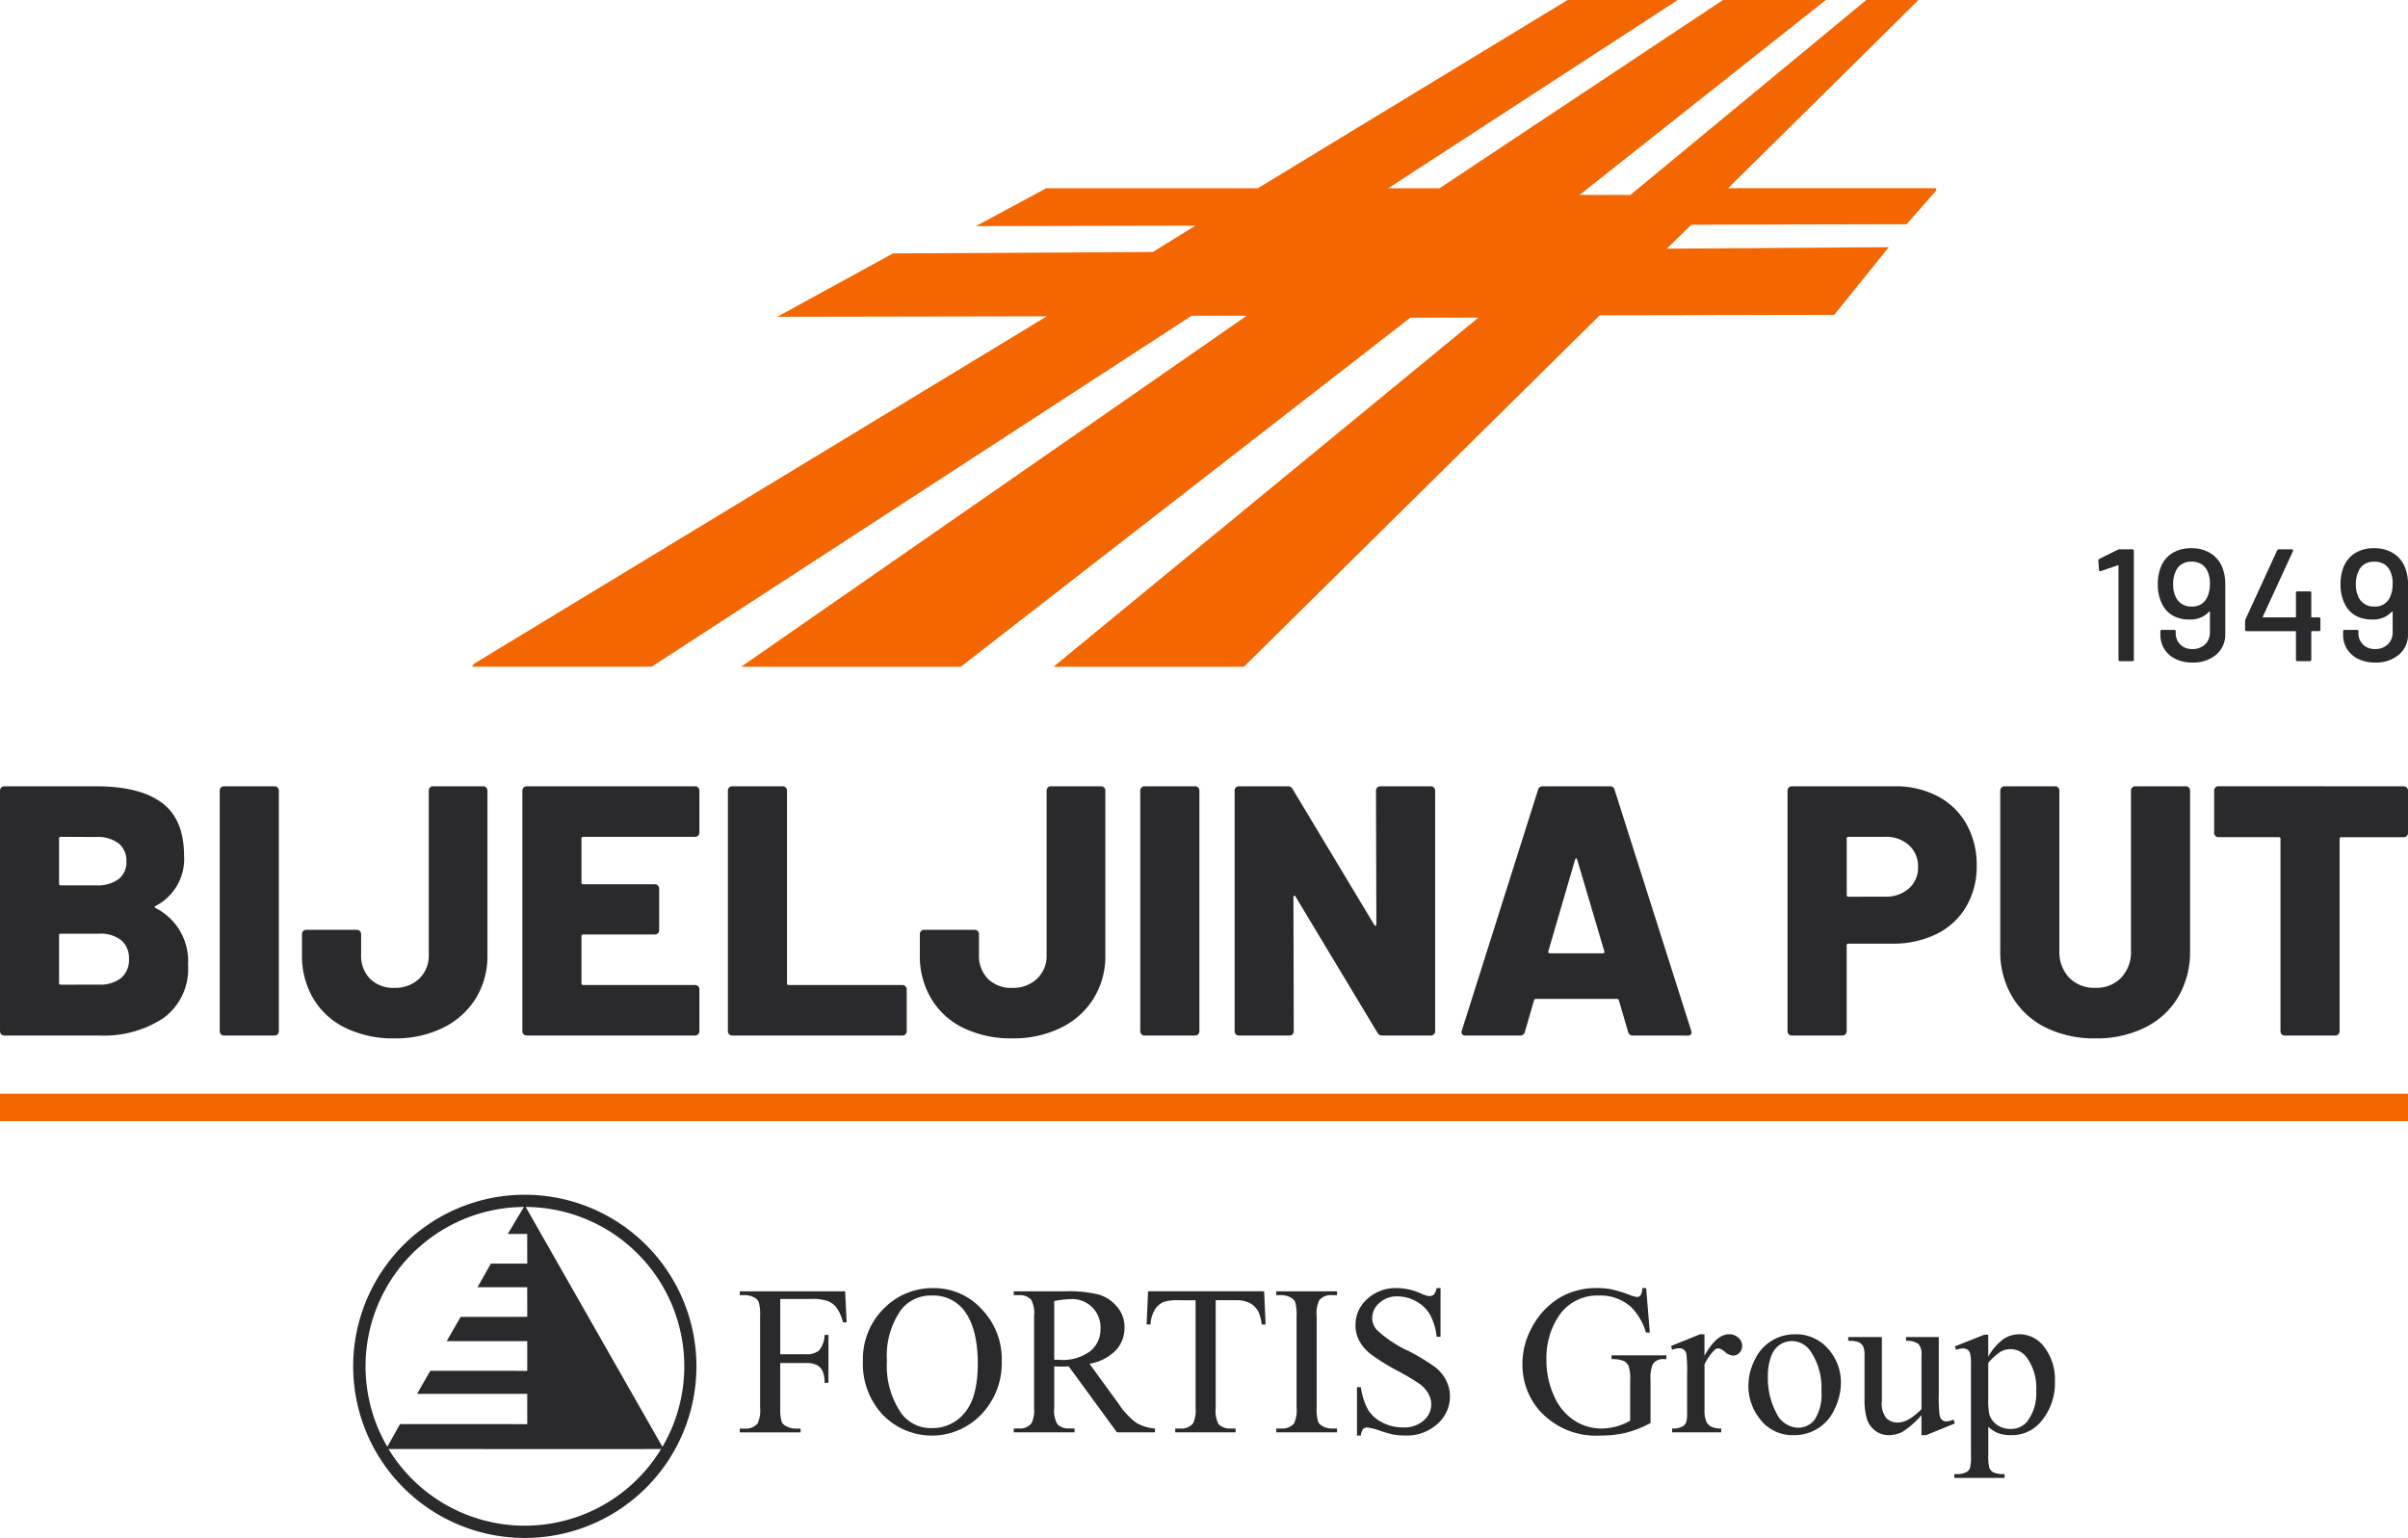
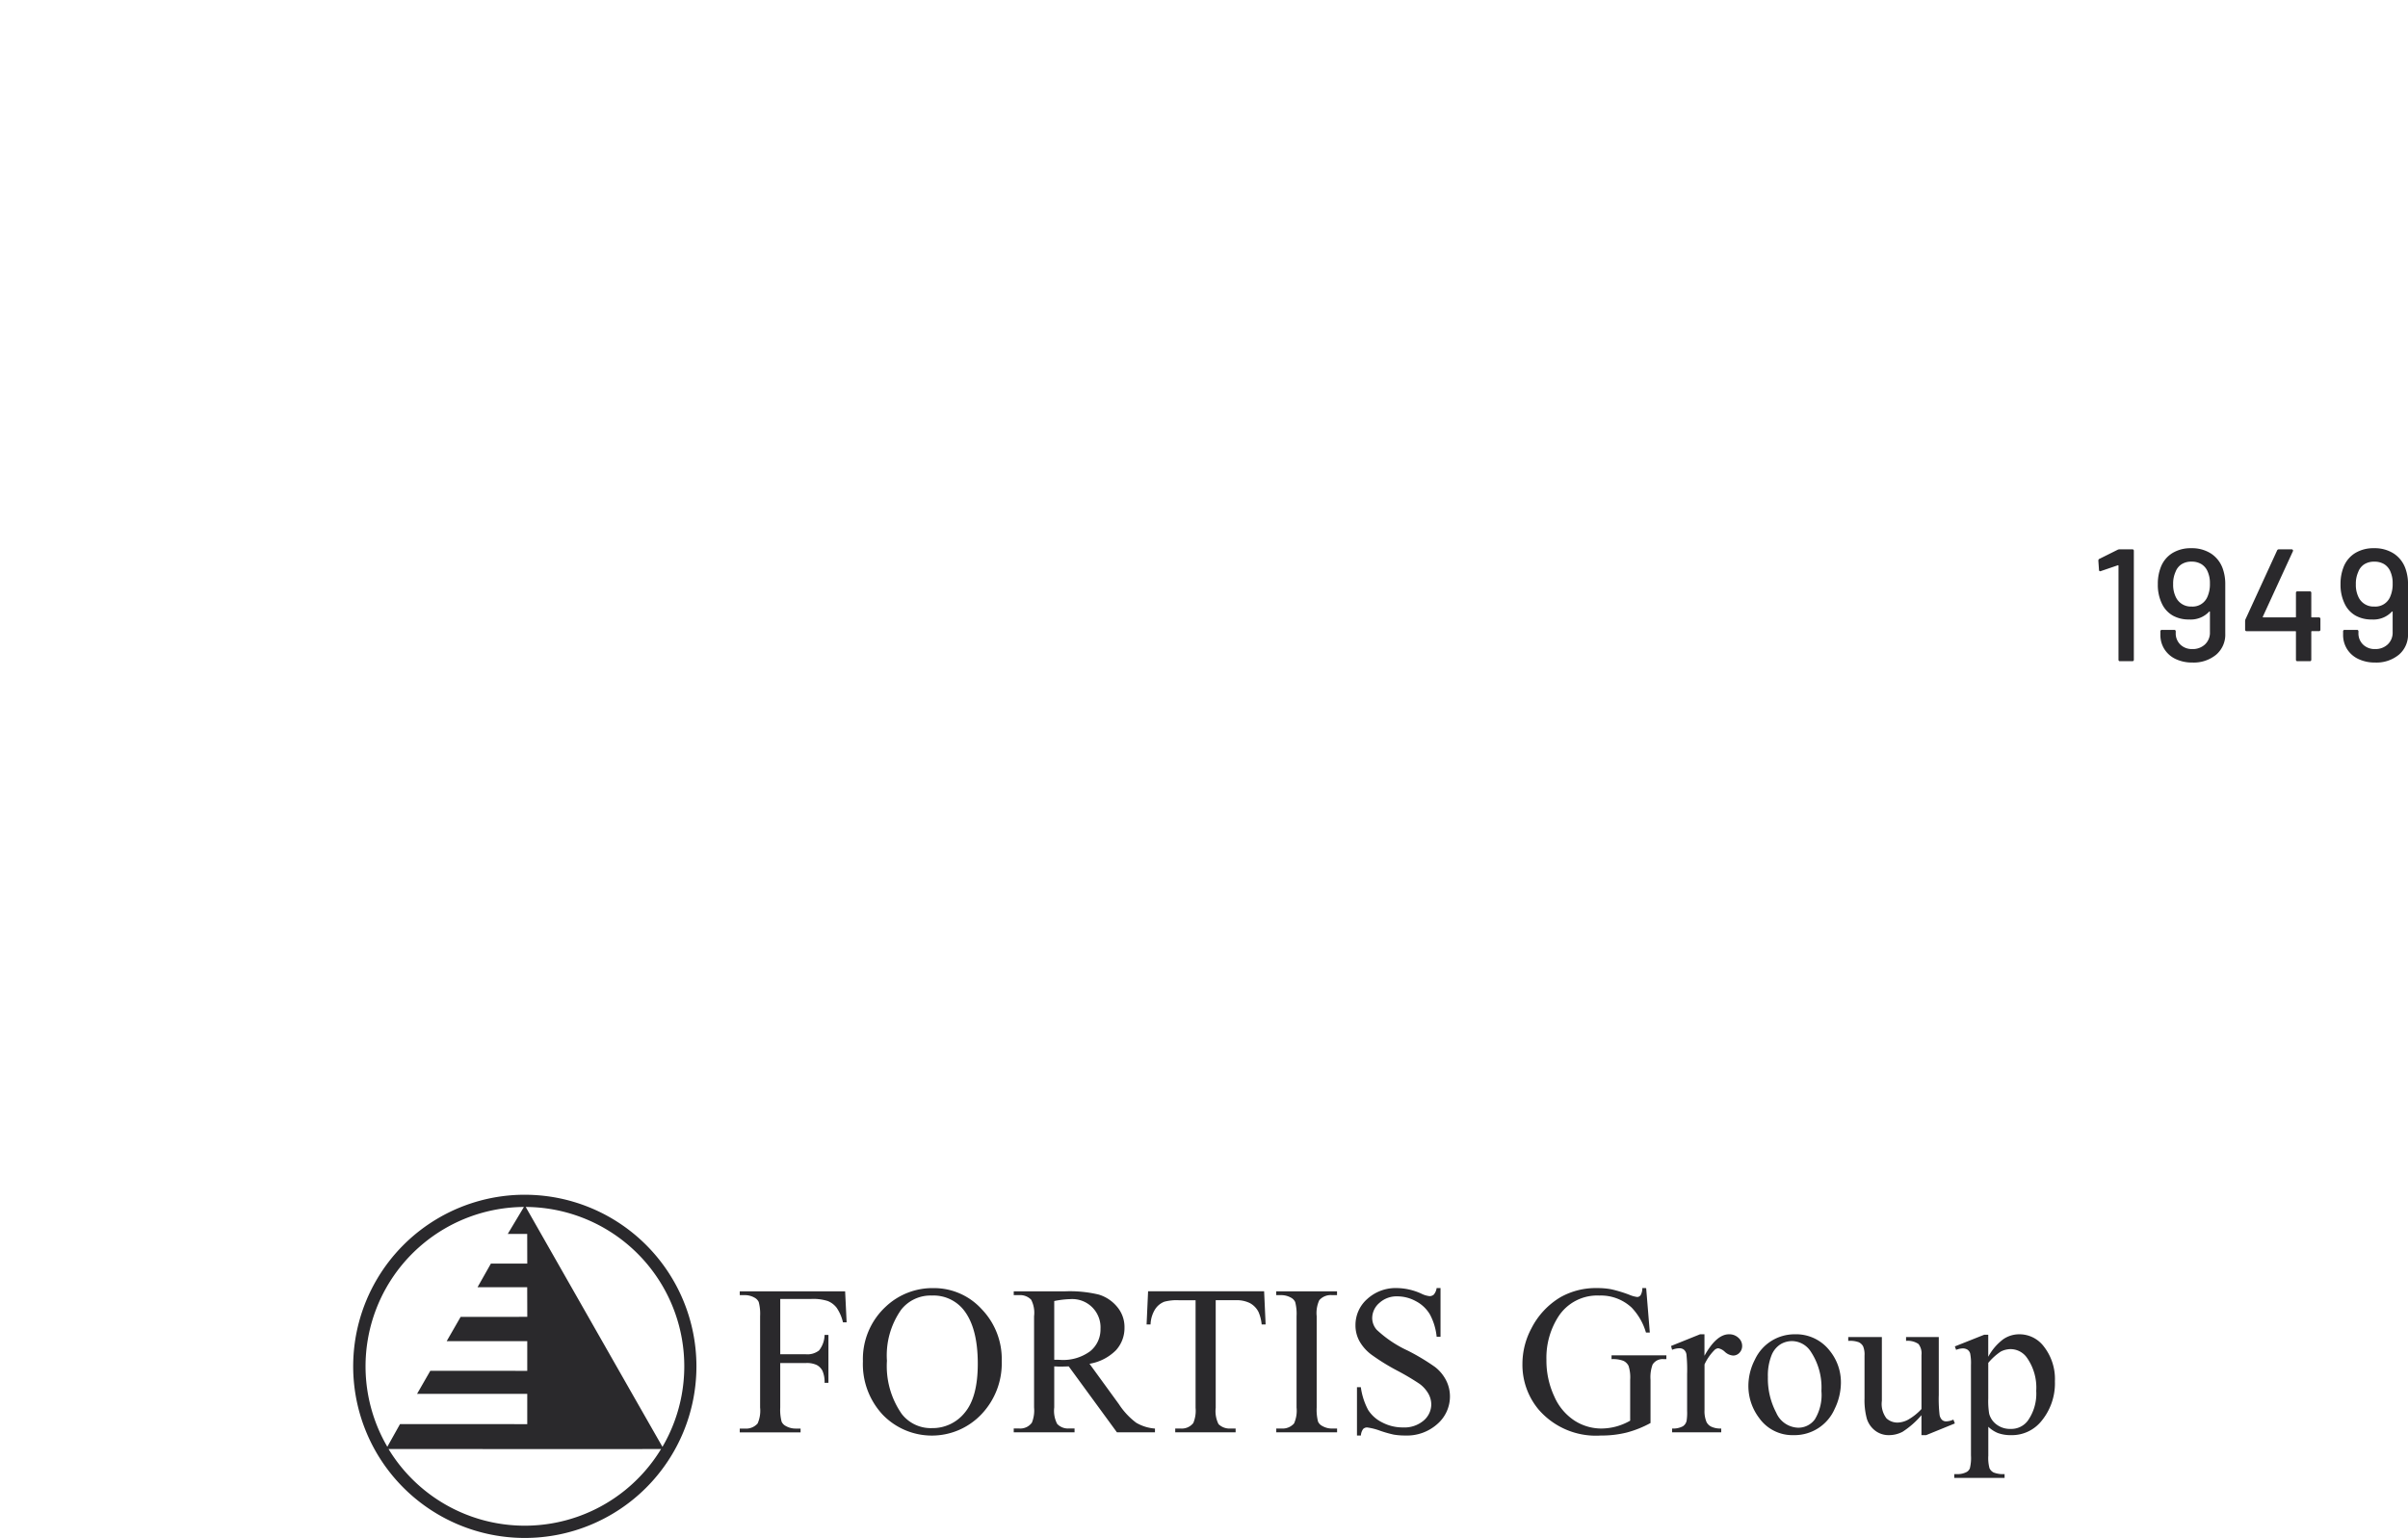
<svg xmlns="http://www.w3.org/2000/svg" width="264" height="168.637" viewBox="0 0 264 168.637">
  <g id="Group_46" data-name="Group 46" transform="translate(-100 -157.504)">
-     <path id="Path_127" data-name="Path 127" d="M181.137,204.628,160.27,225.26h22.8v.272l-3.244,3.683-23.6.053-2.689,2.627,24.338-.162L171.9,239.15l-25.713.053-39.01,38.534H86.3l46.584-38.28-7.466.006L76.141,277.735l-24.078,0,55.423-38.487h-6.039l-59.2,38.486H22.535l.209-.311L85.567,239.31l-29.547.053L68.7,232.418l28.489-.157,4.679-2.891-24.078.052,7.724-4.154,23.19,0,33.968-20.644H154.75L123,225.27l5.626,0L159.7,204.628h11.273L143.98,226h5.569l25.872-21.377Z" transform="translate(129.197 -47.124)" fill="#f46600" fill-rule="evenodd" />
    <g id="Group_45" data-name="Group 45" transform="translate(138.721 288.508)">
      <path id="Path_161" data-name="Path 161" d="M41.251,203.564l-1.771,2.956,2.134,0,.006,3.247-3.985,0-1.467,2.592,5.445,0,.009,3.249-7.308.006-1.528,2.658h8.833l0,3.258-10.628-.007-1.451,2.527,12.079,0,0,3.323-13.948-.007-1.392,2.487a17.475,17.475,0,0,1,14.982-26.294m15.181,26.3c-1.43-2.483-13.8-24.212-14.991-26.3a17.474,17.474,0,0,1,14.991,26.3ZM26.41,230.1c2.832,0,27.034.017,29.881,0a17.478,17.478,0,0,1-29.881,0Zm14.942-27.879a18.816,18.816,0,1,1-18.817,18.816A18.817,18.817,0,0,1,41.352,202.219Z" transform="translate(-22.535 -202.219)" fill="#2a292c" fill-rule="evenodd" />
      <path id="Path_162" data-name="Path 162" d="M425.645,233.332l.4,4.876h-.422a6.655,6.655,0,0,0-1.565-2.734,4.938,4.938,0,0,0-3.557-1.326,5.06,5.06,0,0,0-4.5,2.337,8.358,8.358,0,0,0-1.291,4.693,9.309,9.309,0,0,0,.861,4.032,6.022,6.022,0,0,0,2.25,2.672,5.446,5.446,0,0,0,2.861.847,6.4,6.4,0,0,0,1.663-.218,6.555,6.555,0,0,0,1.546-.642v-4.484a4.142,4.142,0,0,0-.176-1.524,1.212,1.212,0,0,0-.551-.548,3.157,3.157,0,0,0-1.315-.191v-.42h6.011v.42h-.286a1.28,1.28,0,0,0-1.225.595,4.01,4.01,0,0,0-.227,1.668v4.74a11.6,11.6,0,0,1-2.6,1.042,11.391,11.391,0,0,1-2.853.33,8.289,8.289,0,0,1-6.836-2.873,7.643,7.643,0,0,1-1.754-4.97,8.266,8.266,0,0,1,.987-3.912,8.394,8.394,0,0,1,3.2-3.422,7.892,7.892,0,0,1,4.035-.991,8.1,8.1,0,0,1,1.538.136,14.52,14.52,0,0,1,1.964.6,3.216,3.216,0,0,0,.861.241.462.462,0,0,0,.372-.2,1.538,1.538,0,0,0,.188-.781Zm6.391,5.063v2.356q1.309-2.356,2.688-2.356a1.452,1.452,0,0,1,1.033.385,1.17,1.17,0,0,1,.411.883,1.06,1.06,0,0,1-.293.758.947.947,0,0,1-.7.307,1.49,1.49,0,0,1-.892-.4,1.494,1.494,0,0,0-.735-.4.688.688,0,0,0-.446.229,5.513,5.513,0,0,0-1.06,1.544V246.7a3.107,3.107,0,0,0,.219,1.318,1.145,1.145,0,0,0,.524.509,2.347,2.347,0,0,0,1.088.2v.42H428.49v-.42a2.221,2.221,0,0,0,1.186-.249.965.965,0,0,0,.4-.583,5.725,5.725,0,0,0,.058-1.1v-4.036a16.429,16.429,0,0,0-.074-2.166.856.856,0,0,0-.273-.506.786.786,0,0,0-.5-.16,2.3,2.3,0,0,0-.8.171l-.114-.42,3.182-1.283Zm9.9,0a4.662,4.662,0,0,1,3.831,1.8,5.5,5.5,0,0,1,1.229,3.531,6.622,6.622,0,0,1-.678,2.835,4.8,4.8,0,0,1-4.508,2.893,4.465,4.465,0,0,1-3.776-1.878,5.808,5.808,0,0,1-1.182-3.554,6.278,6.278,0,0,1,.716-2.854,4.791,4.791,0,0,1,4.367-2.772Zm-.356.747a2.435,2.435,0,0,0-1.221.358,2.525,2.525,0,0,0-.99,1.256,5.968,5.968,0,0,0-.379,2.31,8.007,8.007,0,0,0,.912,3.924,2.71,2.71,0,0,0,2.4,1.649,2.241,2.241,0,0,0,1.832-.91,5.139,5.139,0,0,0,.724-3.126,7.088,7.088,0,0,0-1.205-4.367A2.484,2.484,0,0,0,441.576,239.141Zm16.146-.443v6.346a15.187,15.187,0,0,0,.086,2.185.994.994,0,0,0,.274.556.673.673,0,0,0,.442.159,2.054,2.054,0,0,0,.8-.194l.16.42-3.146,1.283h-.516v-2.189a9.457,9.457,0,0,1-2.062,1.816,3.185,3.185,0,0,1-1.5.373,2.413,2.413,0,0,1-1.53-.505,2.634,2.634,0,0,1-.9-1.306,7.852,7.852,0,0,1-.25-2.255v-4.659a2.3,2.3,0,0,0-.161-1.026,1.064,1.064,0,0,0-.477-.439,2.783,2.783,0,0,0-1.147-.144v-.42h3.686v7a2.6,2.6,0,0,0,.509,1.917,1.774,1.774,0,0,0,1.233.459,2.584,2.584,0,0,0,1.119-.307,6.058,6.058,0,0,0,1.483-1.178v-5.911a1.7,1.7,0,0,0-.329-1.221,2.106,2.106,0,0,0-1.362-.342v-.42Zm1.761,1.026,3.228-1.283h.434v2.419a5.925,5.925,0,0,1,1.636-1.917,3.067,3.067,0,0,1,1.73-.548,3.338,3.338,0,0,1,2.642,1.229,5.789,5.789,0,0,1,1.3,3.92,6.491,6.491,0,0,1-1.561,4.464,4.148,4.148,0,0,1-3.236,1.446,4.1,4.1,0,0,1-1.472-.237,3.431,3.431,0,0,1-1.033-.68v3.181a4.184,4.184,0,0,0,.133,1.369.989.989,0,0,0,.462.467,2.856,2.856,0,0,0,1.19.171v.42h-5.518v-.42h.29a2.091,2.091,0,0,0,1.08-.237.805.805,0,0,0,.341-.4,4.7,4.7,0,0,0,.121-1.412v-9.916a5.375,5.375,0,0,0-.09-1.272.773.773,0,0,0-.294-.408.96.96,0,0,0-.544-.136,2.116,2.116,0,0,0-.7.159Zm3.663,1.812v3.9a8.545,8.545,0,0,0,.1,1.668,2.161,2.161,0,0,0,.787,1.167,2.457,2.457,0,0,0,1.581.5,2.258,2.258,0,0,0,1.859-.89,5.123,5.123,0,0,0,.932-3.278,5.69,5.69,0,0,0-1.057-3.691,2.2,2.2,0,0,0-1.745-.89,2.385,2.385,0,0,0-1.092.272A6.423,6.423,0,0,0,463.145,241.537Z" transform="translate(-283.889 -223.094)" fill="#2a292c" fill-rule="evenodd" />
      <path id="Path_163" data-name="Path 163" d="M155.771,234.522v6.066h2.817a2.069,2.069,0,0,0,1.436-.42,2.813,2.813,0,0,0,.607-1.7h.423v5.25h-.423a3.055,3.055,0,0,0-.235-1.322,1.492,1.492,0,0,0-.627-.634,2.548,2.548,0,0,0-1.182-.214h-2.817v4.876a5.121,5.121,0,0,0,.149,1.548,1.006,1.006,0,0,0,.477.49,2.139,2.139,0,0,0,1.049.272H158v.42h-6.668v-.42h.552a1.684,1.684,0,0,0,1.405-.556,3.452,3.452,0,0,0,.274-1.754V236.412a5.112,5.112,0,0,0-.149-1.548,1.035,1.035,0,0,0-.474-.49,2.137,2.137,0,0,0-1.056-.272h-.552v-.42h11.552l.164,3.406h-.4a4.714,4.714,0,0,0-.693-1.6,2.313,2.313,0,0,0-.974-.739,5.235,5.235,0,0,0-1.792-.229Zm16.823-1.19a7.056,7.056,0,0,1,5.24,2.286,7.868,7.868,0,0,1,2.219,5.709,8.1,8.1,0,0,1-2.234,5.849,7.49,7.49,0,0,1-10.8.054,8.113,8.113,0,0,1-2.184-5.872,7.812,7.812,0,0,1,2.52-6.008A7.458,7.458,0,0,1,172.593,233.332Zm-.219.816a4.094,4.094,0,0,0-3.338,1.54,8.7,8.7,0,0,0-1.569,5.615,9.166,9.166,0,0,0,1.624,5.829,4.022,4.022,0,0,0,3.3,1.552,4.515,4.515,0,0,0,3.612-1.7q1.426-1.7,1.424-5.362,0-3.972-1.569-5.923A4.229,4.229,0,0,0,172.374,234.148Zm24.478,15h-4.168l-5.287-7.233q-.569.023-.927.023c-.1,0-.2,0-.313-.008s-.227-.008-.348-.015v4.5a3.109,3.109,0,0,0,.321,1.808,1.63,1.63,0,0,0,1.3.5h.606v.42h-6.668v-.42h.583a1.565,1.565,0,0,0,1.408-.638,3.574,3.574,0,0,0,.239-1.672V236.412a3.112,3.112,0,0,0-.321-1.809,1.683,1.683,0,0,0-1.326-.5h-.583v-.42h5.666a13.646,13.646,0,0,1,3.655.358,4.182,4.182,0,0,1,2,1.326,3.423,3.423,0,0,1,.822,2.3,3.607,3.607,0,0,1-.935,2.477,5.318,5.318,0,0,1-2.9,1.485l3.221,4.429a8,8,0,0,0,1.894,2.034,4.741,4.741,0,0,0,2.062.641Zm-11.043-7.956c.145,0,.27,0,.376,0s.192.008.258.008a4.982,4.982,0,0,0,3.319-.956,3.076,3.076,0,0,0,1.119-2.442,3.1,3.1,0,0,0-3.291-3.263,10.245,10.245,0,0,0-1.781.21Zm23.01-7.513.164,3.636h-.434a4.429,4.429,0,0,0-.345-1.369,2.278,2.278,0,0,0-.947-.972,3.3,3.3,0,0,0-1.554-.316h-2.191v11.806a3.161,3.161,0,0,0,.309,1.785,1.721,1.721,0,0,0,1.338.478h.536v.42h-6.621v-.42h.56a1.614,1.614,0,0,0,1.417-.595,3.456,3.456,0,0,0,.254-1.668V234.661h-1.867a5.3,5.3,0,0,0-1.549.16,2.114,2.114,0,0,0-1.021.832,3.365,3.365,0,0,0-.5,1.664h-.434l.164-3.636Zm8,15.049v.42h-6.668v-.42h.551a1.683,1.683,0,0,0,1.4-.556,3.447,3.447,0,0,0,.274-1.754V236.412a5.126,5.126,0,0,0-.149-1.548,1.033,1.033,0,0,0-.474-.49,2.183,2.183,0,0,0-1.057-.272h-.551v-.42h6.668v.42h-.56a1.654,1.654,0,0,0-1.385.556,3.335,3.335,0,0,0-.286,1.754v10.009a5.124,5.124,0,0,0,.148,1.548,1,1,0,0,0,.482.49,2.1,2.1,0,0,0,1.041.272Zm11.34-15.4v5.343h-.423a6.591,6.591,0,0,0-.739-2.45,3.845,3.845,0,0,0-1.526-1.447,4.225,4.225,0,0,0-2.043-.537,2.792,2.792,0,0,0-1.976.723,2.2,2.2,0,0,0-.783,1.649,1.956,1.956,0,0,0,.493,1.291,12.778,12.778,0,0,0,3.389,2.279,23.95,23.95,0,0,1,2.982,1.785,4.351,4.351,0,0,1,1.229,1.466,3.856,3.856,0,0,1,.431,1.769,3.993,3.993,0,0,1-1.37,3.025,4.994,4.994,0,0,1-3.53,1.271,7.358,7.358,0,0,1-1.275-.1,13.188,13.188,0,0,1-1.475-.42,6.56,6.56,0,0,0-1.417-.362.608.608,0,0,0-.454.171,1.42,1.42,0,0,0-.246.715H219v-5.3h.423a7.449,7.449,0,0,0,.8,2.489,3.819,3.819,0,0,0,1.546,1.373,4.8,4.8,0,0,0,2.277.548,3.251,3.251,0,0,0,2.266-.755,2.341,2.341,0,0,0,.834-1.784,2.439,2.439,0,0,0-.313-1.155,3.5,3.5,0,0,0-.978-1.089,27.138,27.138,0,0,0-2.449-1.45,23.416,23.416,0,0,1-2.849-1.766,4.789,4.789,0,0,1-1.283-1.458,3.587,3.587,0,0,1-.438-1.758,3.794,3.794,0,0,1,1.287-2.866,4.614,4.614,0,0,1,3.276-1.2,6.652,6.652,0,0,1,2.633.6,2.707,2.707,0,0,0,.908.284.692.692,0,0,0,.489-.175,1.44,1.44,0,0,0,.305-.712Z" transform="translate(-108.95 -223.094)" fill="#2a292c" fill-rule="evenodd" />
    </g>
-     <rect id="Rectangle_80" data-name="Rectangle 80" width="264" height="3" transform="translate(100 277.434)" fill="#f46600" />
    <path id="Path_164" data-name="Path 164" d="M2.653-7.6a.5.5,0,0,1,.228-.053H4.265a.155.155,0,0,1,.175.175V4.438a.155.155,0,0,1-.175.175H2.933a.155.155,0,0,1-.175-.175V-5.849A.059.059,0,0,0,2.732-5.9a.058.058,0,0,0-.061,0L.83-5.271a.2.2,0,0,1-.088.018q-.105,0-.123-.14l-.07-1q0-.175.105-.21ZM14.2-5.5a5.044,5.044,0,0,1,.263,1.7V1.6a2.875,2.875,0,0,1-1,2.3,3.865,3.865,0,0,1-2.611.859,4.158,4.158,0,0,1-1.831-.386A2.934,2.934,0,0,1,7.788,3.29,2.9,2.9,0,0,1,7.35,1.7V1.354a.155.155,0,0,1,.175-.175H8.857a.155.155,0,0,1,.175.175v.158a1.7,1.7,0,0,0,.508,1.279,1.813,1.813,0,0,0,1.314.491,1.946,1.946,0,0,0,1.385-.508,1.76,1.76,0,0,0,.543-1.349V-.784a.059.059,0,0,0-.026-.053q-.026-.018-.061.018A2.759,2.759,0,0,1,10.5.039,3.561,3.561,0,0,1,8.726-.381,2.922,2.922,0,0,1,7.56-1.608a4.707,4.707,0,0,1-.491-2.226A4.969,4.969,0,0,1,7.4-5.709,3.128,3.128,0,0,1,8.664-7.242a3.836,3.836,0,0,1,2.068-.535,3.861,3.861,0,0,1,2.191.6A3.27,3.27,0,0,1,14.2-5.5ZM12.5-2.432a3.422,3.422,0,0,0,.28-1.49,3.035,3.035,0,0,0-.228-1.244,1.752,1.752,0,0,0-.683-.85,2.019,2.019,0,0,0-1.1-.289,1.975,1.975,0,0,0-1.1.289,1.681,1.681,0,0,0-.657.832,3.087,3.087,0,0,0-.263,1.349A3.051,3.051,0,0,0,9.05-2.4,1.814,1.814,0,0,0,10.767-1.38,1.756,1.756,0,0,0,12.5-2.432ZM24.718-.188a.155.155,0,0,1,.175.175V1.143a.155.155,0,0,1-.175.175h-.754a.062.062,0,0,0-.07.07V4.438a.155.155,0,0,1-.175.175H22.387a.155.155,0,0,1-.175-.175V1.389a.062.062,0,0,0-.07-.07H16.814a.155.155,0,0,1-.175-.175V.2a.552.552,0,0,1,.053-.21l3.453-7.518a.192.192,0,0,1,.193-.123h1.4a.151.151,0,0,1,.131.061.148.148,0,0,1,.009.149L18.584-.276a.058.058,0,0,0,0,.061.059.059,0,0,0,.053.026h3.505a.062.062,0,0,0,.07-.07V-2.87a.155.155,0,0,1,.175-.175h1.332a.155.155,0,0,1,.175.175V-.259a.062.062,0,0,0,.07.07ZM34.234-5.5A5.045,5.045,0,0,1,34.5-3.8V1.6a2.875,2.875,0,0,1-1,2.3,3.865,3.865,0,0,1-2.611.859,4.158,4.158,0,0,1-1.831-.386A2.934,2.934,0,0,1,27.82,3.29,2.9,2.9,0,0,1,27.382,1.7V1.354a.155.155,0,0,1,.175-.175h1.332a.155.155,0,0,1,.175.175v.158a1.7,1.7,0,0,0,.508,1.279,1.813,1.813,0,0,0,1.314.491,1.946,1.946,0,0,0,1.385-.508,1.76,1.76,0,0,0,.543-1.349V-.784a.059.059,0,0,0-.026-.053q-.026-.018-.061.018a2.759,2.759,0,0,1-2.191.859,3.561,3.561,0,0,1-1.779-.421,2.922,2.922,0,0,1-1.165-1.227A4.707,4.707,0,0,1,27.1-3.834a4.969,4.969,0,0,1,.333-1.875A3.128,3.128,0,0,1,28.7-7.242a3.836,3.836,0,0,1,2.068-.535,3.861,3.861,0,0,1,2.191.6A3.27,3.27,0,0,1,34.234-5.5Zm-1.7,3.067a3.422,3.422,0,0,0,.28-1.49,3.035,3.035,0,0,0-.228-1.244,1.752,1.752,0,0,0-.683-.85A2.019,2.019,0,0,0,30.8-6.3a1.975,1.975,0,0,0-1.1.289,1.681,1.681,0,0,0-.657.832,3.087,3.087,0,0,0-.263,1.349,3.051,3.051,0,0,0,.3,1.437A1.814,1.814,0,0,0,30.8-1.38,1.756,1.756,0,0,0,32.534-2.432Z" transform="translate(329.503 225.392)" fill="#2a292c" />
-     <path id="Path_165" data-name="Path 165" d="M18.923-13.482q-.234.117,0,.234A6.509,6.509,0,0,1,22.476-7a6.657,6.657,0,0,1-2.694,5.817A11.947,11.947,0,0,1,12.716.729H2.33A.452.452,0,0,1,2,.592.452.452,0,0,1,1.862.261V-26.132A.452.452,0,0,1,2-26.463.452.452,0,0,1,2.33-26.6H12.4q4.763,0,7.2,1.8t2.44,5.817A5.773,5.773,0,0,1,18.923-13.482ZM8.538-21.056a.173.173,0,0,0-.2.2v4.919a.173.173,0,0,0,.2.2H12.4a3.871,3.871,0,0,0,2.46-.683,2.327,2.327,0,0,0,.859-1.933,2.427,2.427,0,0,0-.859-1.991,3.794,3.794,0,0,0-2.46-.7Zm4.177,16.2a3.656,3.656,0,0,0,2.421-.722A2.576,2.576,0,0,0,16-7.665a2.557,2.557,0,0,0-.839-2.05,3.641,3.641,0,0,0-2.44-.722H8.538a.173.173,0,0,0-.2.2v5.193a.173.173,0,0,0,.2.2ZM26.419.729a.452.452,0,0,1-.332-.137.452.452,0,0,1-.137-.332V-26.132a.452.452,0,0,1,.137-.332.452.452,0,0,1,.332-.137h5.544a.452.452,0,0,1,.332.137.452.452,0,0,1,.137.332V.261a.452.452,0,0,1-.137.332.452.452,0,0,1-.332.137Zm18.7.312A11.984,11.984,0,0,1,39.771-.091a8.292,8.292,0,0,1-3.553-3.221,9.136,9.136,0,0,1-1.249-4.783v-2.3a.452.452,0,0,1,.137-.332.452.452,0,0,1,.332-.137h5.544a.452.452,0,0,1,.332.137.452.452,0,0,1,.137.332v2.264A3.6,3.6,0,0,0,42.426-5.5a3.6,3.6,0,0,0,2.694,1,3.766,3.766,0,0,0,2.694-1,3.455,3.455,0,0,0,1.054-2.635v-18A.452.452,0,0,1,49-26.463a.452.452,0,0,1,.332-.137h5.5a.452.452,0,0,1,.332.137.452.452,0,0,1,.137.332V-8.094a8.823,8.823,0,0,1-1.288,4.763A8.7,8.7,0,0,1,50.41-.11,11.753,11.753,0,0,1,45.12,1.041ZM78.54-21.525a.452.452,0,0,1-.137.332.452.452,0,0,1-.332.137H65.812a.173.173,0,0,0-.2.2v4.8a.173.173,0,0,0,.2.2H73.66a.452.452,0,0,1,.332.137.452.452,0,0,1,.137.332v4.568a.452.452,0,0,1-.137.332.452.452,0,0,1-.332.137H65.812a.173.173,0,0,0-.2.2V-5.01a.173.173,0,0,0,.2.2H78.071a.452.452,0,0,1,.332.137.452.452,0,0,1,.137.332V.261A.452.452,0,0,1,78.4.592a.452.452,0,0,1-.332.137H59.6a.452.452,0,0,1-.332-.137.452.452,0,0,1-.137-.332V-26.132a.452.452,0,0,1,.137-.332A.452.452,0,0,1,59.6-26.6H78.071a.452.452,0,0,1,.332.137.452.452,0,0,1,.137.332ZM82.132.729A.452.452,0,0,1,81.8.592a.452.452,0,0,1-.137-.332V-26.132a.452.452,0,0,1,.137-.332.452.452,0,0,1,.332-.137h5.544a.452.452,0,0,1,.332.137.452.452,0,0,1,.137.332V-5.01a.173.173,0,0,0,.2.2h12.454a.452.452,0,0,1,.332.137.452.452,0,0,1,.137.332V.261a.452.452,0,0,1-.137.332.452.452,0,0,1-.332.137Zm30.726.312a11.984,11.984,0,0,1-5.349-1.132,8.292,8.292,0,0,1-3.553-3.221,9.136,9.136,0,0,1-1.249-4.783v-2.3a.452.452,0,0,1,.137-.332.452.452,0,0,1,.332-.137h5.544a.452.452,0,0,1,.332.137.452.452,0,0,1,.137.332v2.264a3.6,3.6,0,0,0,.976,2.635,3.6,3.6,0,0,0,2.694,1,3.766,3.766,0,0,0,2.694-1,3.455,3.455,0,0,0,1.054-2.635v-18a.452.452,0,0,1,.137-.332.452.452,0,0,1,.332-.137h5.5a.452.452,0,0,1,.332.137.452.452,0,0,1,.137.332V-8.094a8.823,8.823,0,0,1-1.288,4.763A8.7,8.7,0,0,1,118.147-.11,11.753,11.753,0,0,1,112.857,1.041ZM127.342.729a.452.452,0,0,1-.332-.137.452.452,0,0,1-.137-.332V-26.132a.452.452,0,0,1,.137-.332.452.452,0,0,1,.332-.137h5.544a.452.452,0,0,1,.332.137.452.452,0,0,1,.137.332V.261a.452.452,0,0,1-.137.332.452.452,0,0,1-.332.137Zm25.377-26.861a.452.452,0,0,1,.137-.332.452.452,0,0,1,.332-.137h5.544a.452.452,0,0,1,.332.137.452.452,0,0,1,.137.332V.261a.452.452,0,0,1-.137.332.452.452,0,0,1-.332.137h-5.31a.559.559,0,0,1-.547-.312L143.9-14.5q-.078-.117-.156-.1t-.078.176L143.7.261a.452.452,0,0,1-.137.332.452.452,0,0,1-.332.137h-5.544a.452.452,0,0,1-.332-.137.452.452,0,0,1-.137-.332V-26.132a.452.452,0,0,1,.137-.332.452.452,0,0,1,.332-.137h5.349a.559.559,0,0,1,.547.312l8.941,14.875q.078.117.156.1t.078-.176ZM180.907.729a.514.514,0,0,1-.547-.39l-1.015-3.475q-.078-.156-.2-.156h-8.9q-.117,0-.2.156L169.038.339a.514.514,0,0,1-.547.39h-5.973a.437.437,0,0,1-.351-.137.428.428,0,0,1-.039-.41l8.355-26.392a.49.49,0,0,1,.508-.39h7.379a.49.49,0,0,1,.508.39L187.271.183a.435.435,0,0,1,.039.2q0,.351-.429.351Zm-9.292-9.253q-.039.234.156.234h5.817q.234,0,.156-.234l-2.967-10.034q-.039-.156-.117-.137t-.117.137ZM209.6-26.6a9.844,9.844,0,0,1,4.7,1.093,7.718,7.718,0,0,1,3.162,3.065,9.1,9.1,0,0,1,1.113,4.548,8.668,8.668,0,0,1-1.152,4.49,7.677,7.677,0,0,1-3.26,3.006,10.776,10.776,0,0,1-4.88,1.054h-4.763a.173.173,0,0,0-.2.2V.261a.452.452,0,0,1-.137.332.452.452,0,0,1-.332.137h-5.544a.452.452,0,0,1-.332-.137.452.452,0,0,1-.137-.332V-26.132a.452.452,0,0,1,.137-.332.452.452,0,0,1,.332-.137Zm-1.054,12.1a3.728,3.728,0,0,0,2.6-.9,3.006,3.006,0,0,0,1-2.342,3.112,3.112,0,0,0-1-2.4,3.68,3.68,0,0,0-2.6-.917h-4.021a.173.173,0,0,0-.2.2v6.169a.173.173,0,0,0,.2.2ZM231.583,1.041a11.941,11.941,0,0,1-5.446-1.191,8.778,8.778,0,0,1-3.67-3.377,9.62,9.62,0,0,1-1.308-5.036V-26.132a.452.452,0,0,1,.137-.332.452.452,0,0,1,.332-.137h5.544a.452.452,0,0,1,.332.137.452.452,0,0,1,.137.332V-8.563a4.066,4.066,0,0,0,1.074,2.948,3.8,3.8,0,0,0,2.87,1.113,3.754,3.754,0,0,0,2.831-1.113,4.066,4.066,0,0,0,1.074-2.948V-26.132a.452.452,0,0,1,.137-.332.452.452,0,0,1,.332-.137H241.5a.452.452,0,0,1,.332.137.452.452,0,0,1,.137.332V-8.563a9.733,9.733,0,0,1-1.288,5.036,8.651,8.651,0,0,1-3.65,3.377A11.94,11.94,0,0,1,231.583,1.041ZM265.393-26.6a.452.452,0,0,1,.332.137.452.452,0,0,1,.137.332v4.646a.452.452,0,0,1-.137.332.452.452,0,0,1-.332.137h-6.832a.173.173,0,0,0-.2.2V.261a.452.452,0,0,1-.137.332.452.452,0,0,1-.332.137h-5.544a.452.452,0,0,1-.332-.137.452.452,0,0,1-.137-.332V-20.822a.173.173,0,0,0-.2-.2h-6.6a.452.452,0,0,1-.332-.137.452.452,0,0,1-.137-.332v-4.646a.452.452,0,0,1,.137-.332.452.452,0,0,1,.332-.137Z" transform="translate(98.139 270.322)" fill="#2a292c" />
  </g>
</svg>